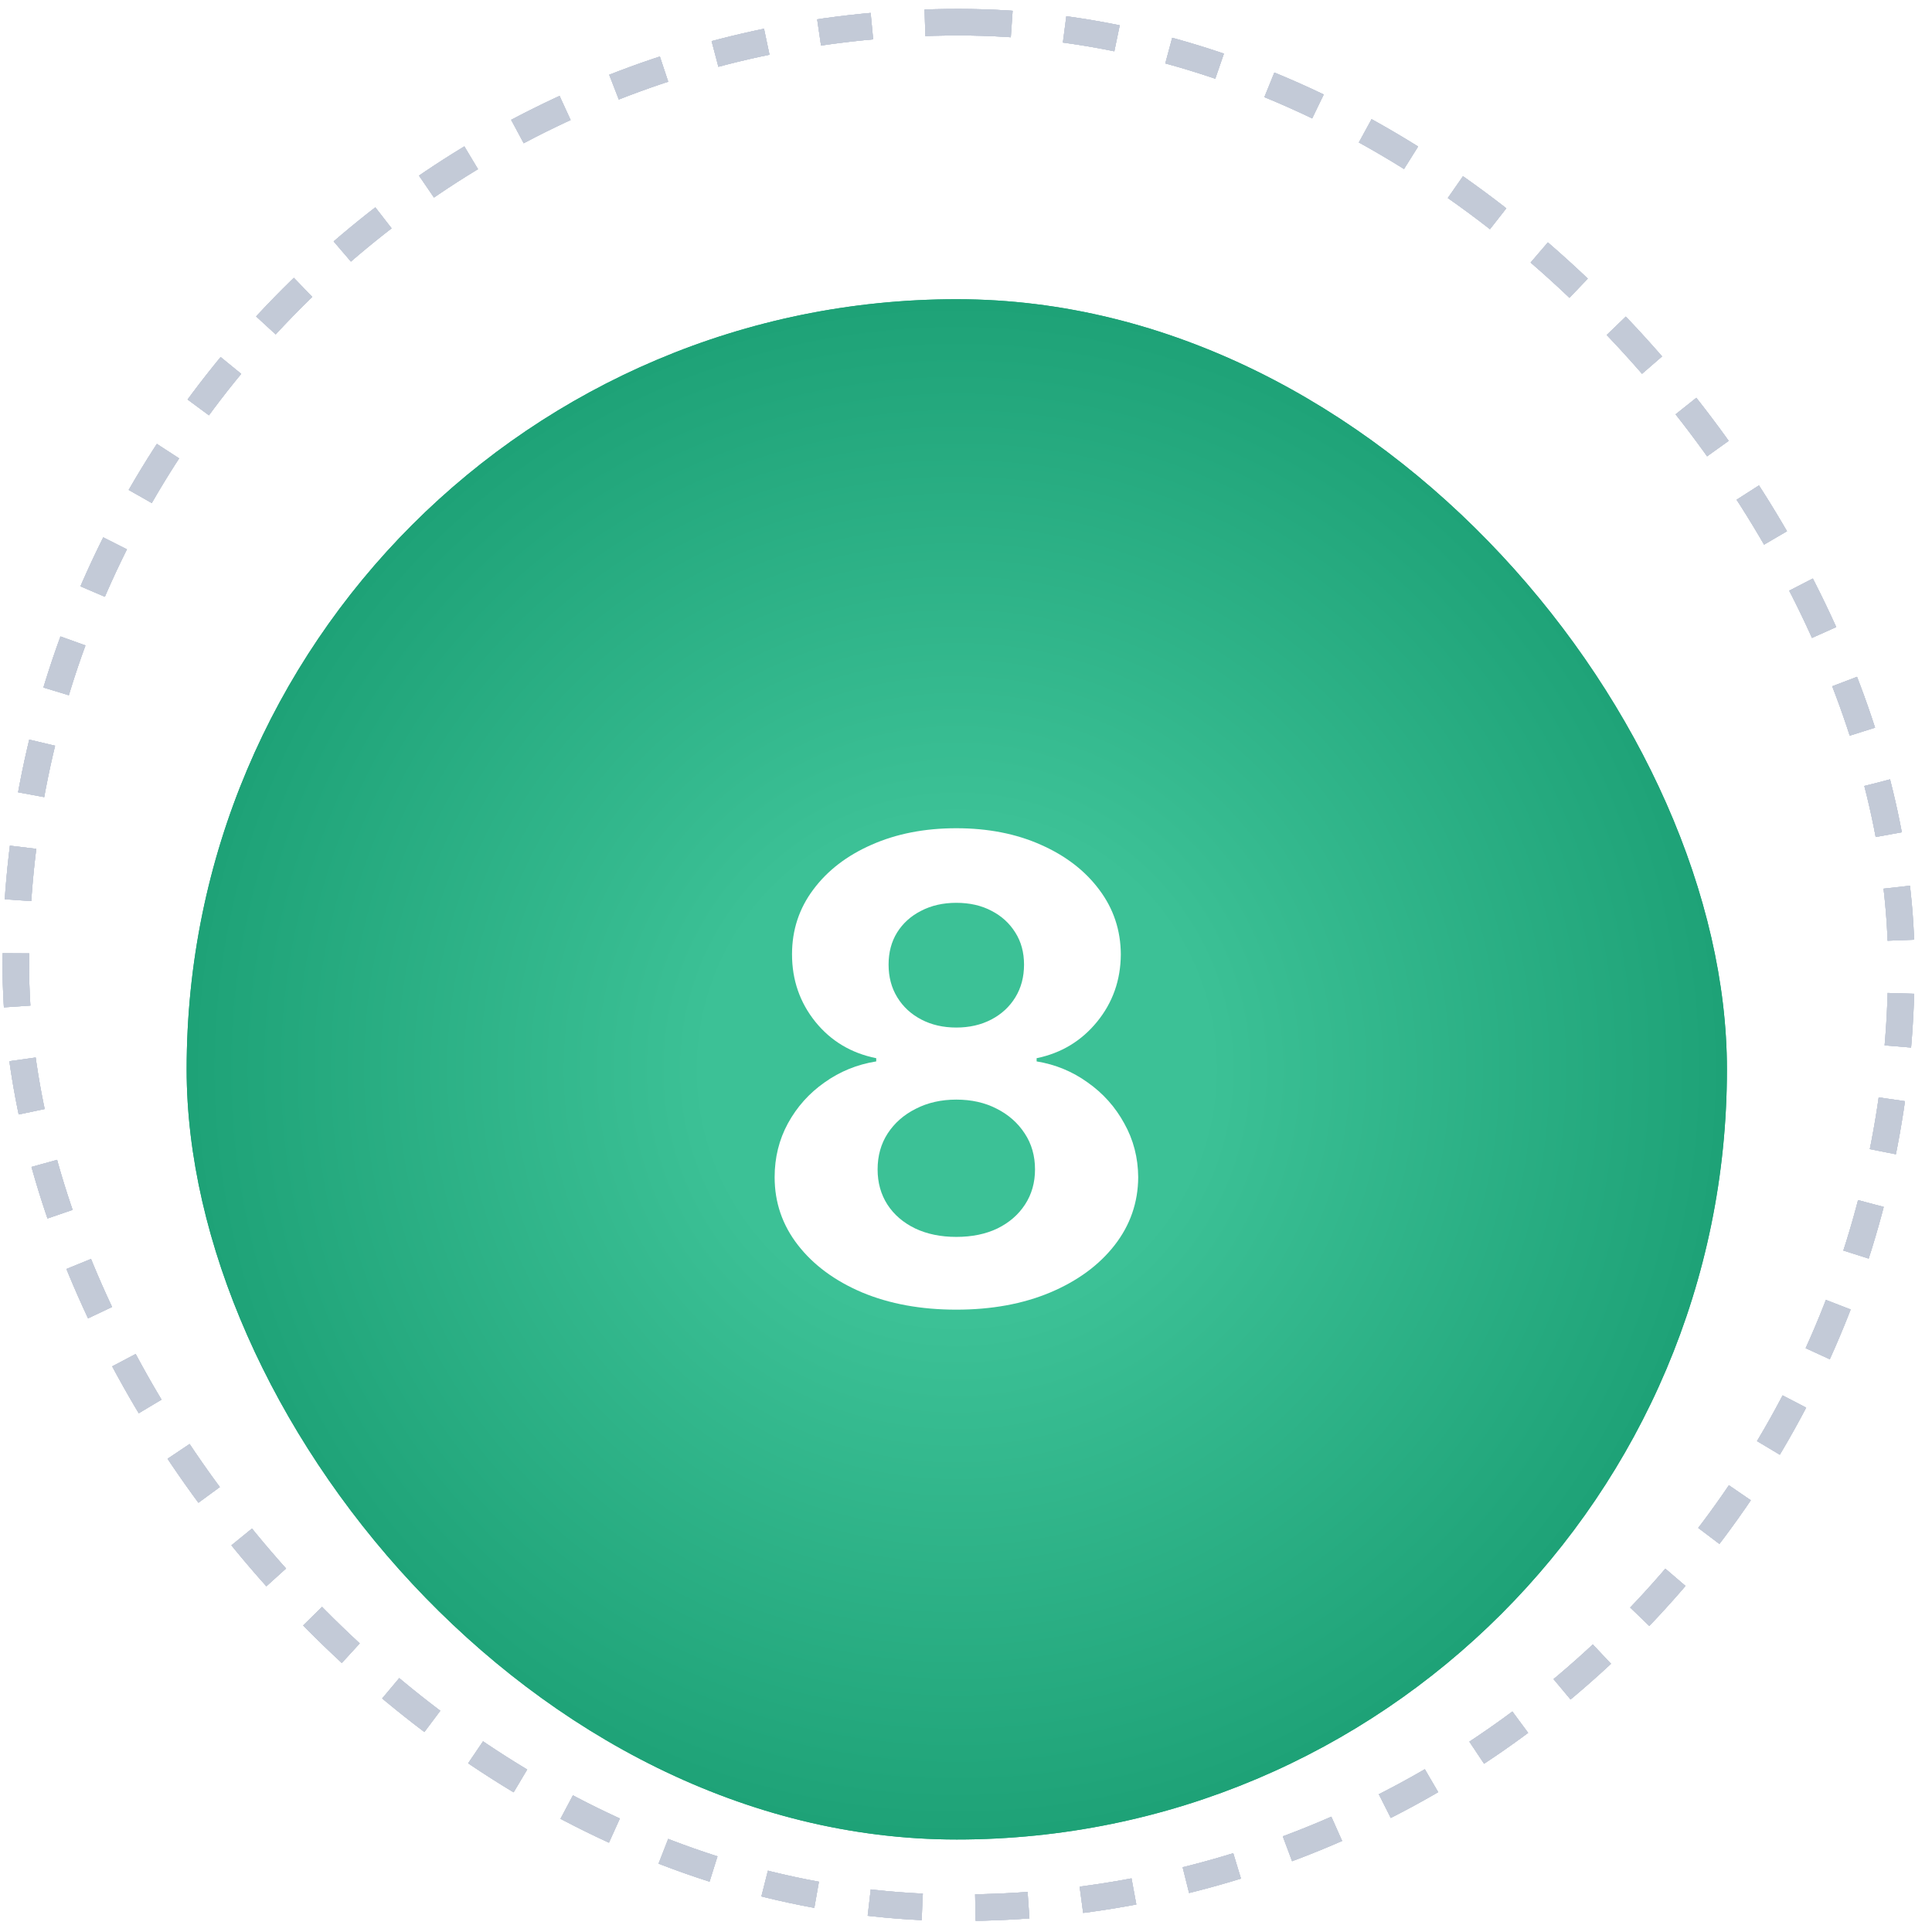
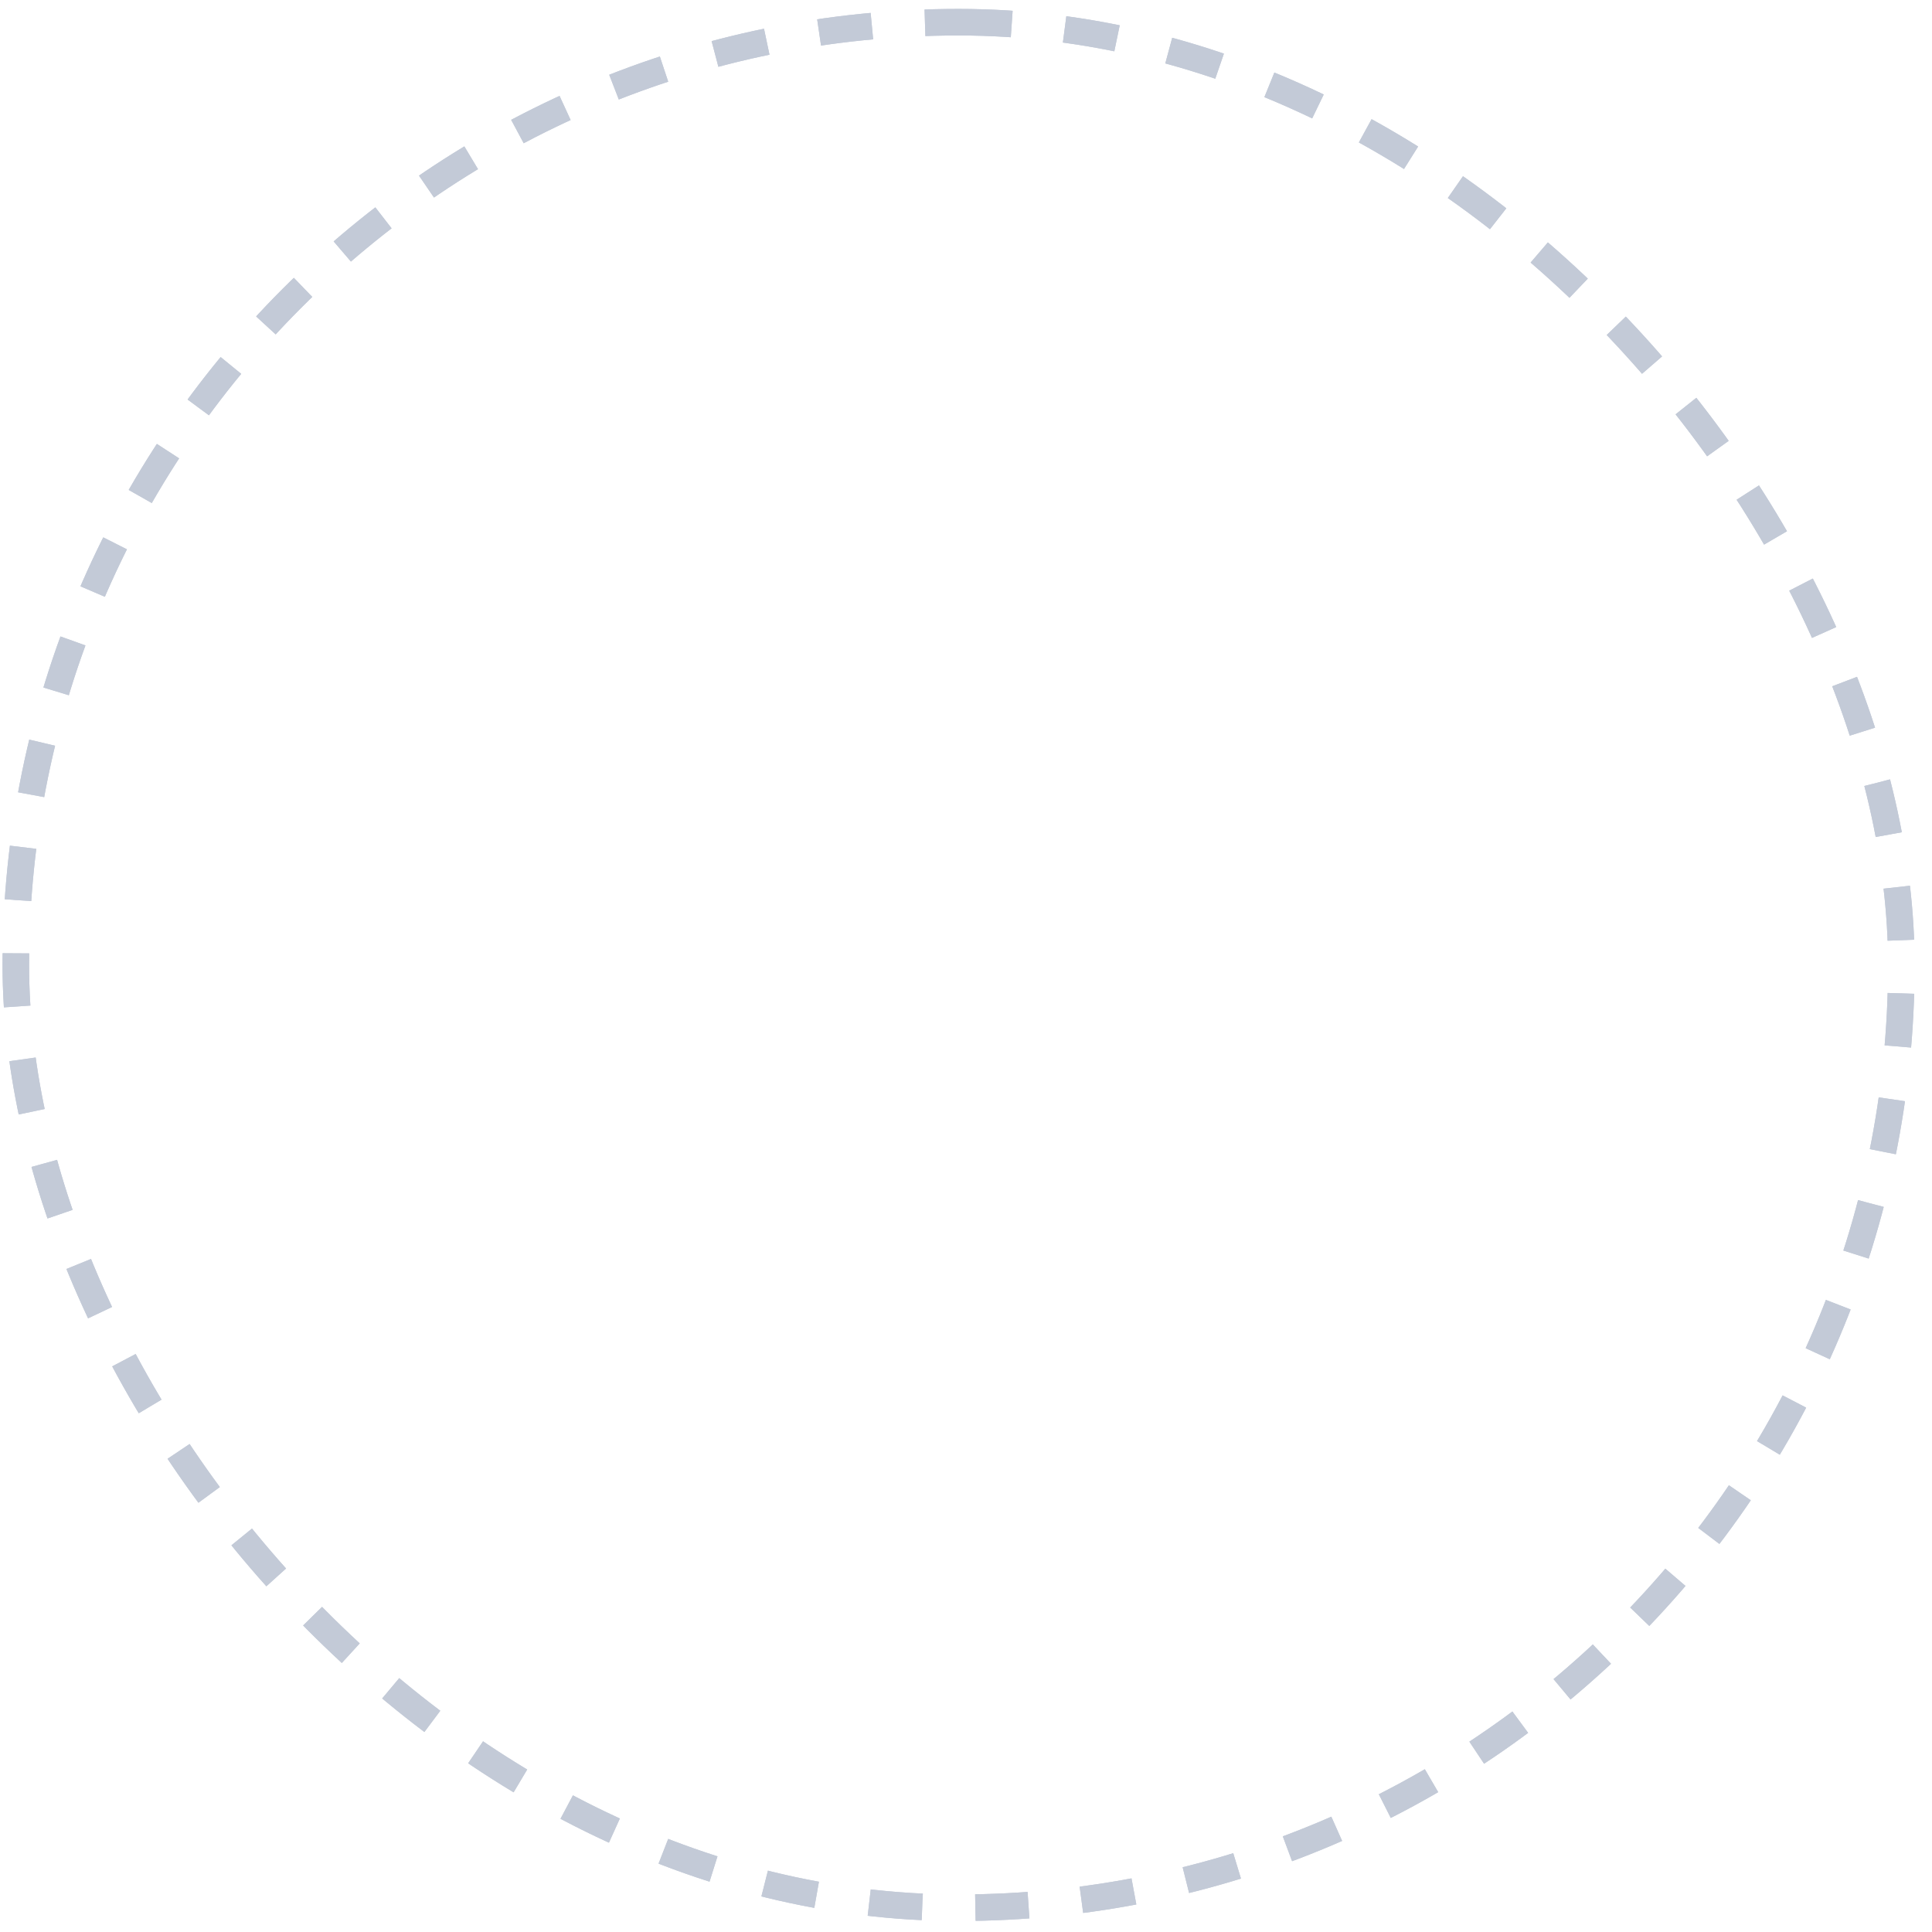
<svg xmlns="http://www.w3.org/2000/svg" width="97" height="97" viewBox="0 0 97 97" fill="none">
  <rect x="0.794" y="1.114" width="94.667" height="94.667" rx="47.333" stroke="#C3CAD7" stroke-width="1.333" stroke-dasharray="2.67 2.67" />
-   <rect x="0.794" y="1.114" width="94.667" height="94.667" rx="47.333" stroke="#C3CAD7" stroke-width="1.333" stroke-dasharray="2.67 2.67" />
  <g filter="url(#filter0_i_2761_28928)">
-     <rect x="9.371" y="9.69" width="77.333" height="77.333" rx="38.667" fill="url(#paint0_radial_2761_28928)" />
-   </g>
-   <rect x="0.794" y="1.114" width="94.667" height="94.667" rx="47.333" stroke="#C3CAD7" stroke-width="1.333" stroke-dasharray="2.67 2.67" />
+     </g>
  <rect x="0.794" y="1.114" width="94.667" height="94.667" rx="47.333" stroke="#C3CAD7" stroke-width="1.333" stroke-dasharray="2.67 2.67" />
  <g filter="url(#filter1_i_2761_28928)">
-     <rect x="9.371" y="9.69" width="77.333" height="77.333" rx="38.667" fill="url(#paint1_radial_2761_28928)" />
-   </g>
+     </g>
  <g filter="url(#filter2_i_2761_28928)">
-     <path d="M48.013 60.421C46.244 60.421 44.67 60.134 43.292 59.56C41.921 58.978 40.845 58.185 40.064 57.182C39.282 56.178 38.892 55.041 38.892 53.77C38.892 52.789 39.114 51.889 39.558 51.07C40.01 50.243 40.623 49.557 41.396 49.014C42.17 48.462 43.035 48.11 43.993 47.957V47.796C42.736 47.543 41.718 46.934 40.937 45.969C40.156 44.997 39.765 43.867 39.765 42.58C39.765 41.362 40.121 40.279 40.833 39.329C41.546 38.372 42.522 37.621 43.763 37.078C45.011 36.526 46.428 36.25 48.013 36.25C49.599 36.25 51.012 36.526 52.252 37.078C53.501 37.629 54.481 38.383 55.193 39.341C55.906 40.29 56.266 41.37 56.273 42.58C56.266 43.875 55.867 45.004 55.079 45.969C54.29 46.934 53.279 47.543 52.046 47.796V47.957C52.988 48.11 53.842 48.462 54.608 49.014C55.381 49.557 55.994 50.243 56.446 51.07C56.905 51.889 57.139 52.789 57.146 53.77C57.139 55.041 56.744 56.178 55.963 57.182C55.182 58.185 54.102 58.978 52.724 59.56C51.353 60.134 49.783 60.421 48.013 60.421ZM48.013 56.768C48.802 56.768 49.492 56.626 50.081 56.343C50.671 56.052 51.13 55.654 51.46 55.148C51.797 54.635 51.965 54.045 51.965 53.379C51.965 52.697 51.793 52.096 51.448 51.575C51.104 51.047 50.636 50.633 50.047 50.335C49.457 50.028 48.779 49.875 48.013 49.875C47.255 49.875 46.577 50.028 45.98 50.335C45.383 50.633 44.912 51.047 44.567 51.575C44.23 52.096 44.062 52.697 44.062 53.379C44.062 54.045 44.226 54.635 44.556 55.148C44.885 55.654 45.348 56.052 45.946 56.343C46.543 56.626 47.232 56.768 48.013 56.768ZM48.013 46.257C48.672 46.257 49.258 46.122 49.771 45.854C50.284 45.586 50.686 45.215 50.977 44.74C51.268 44.265 51.414 43.718 51.414 43.097C51.414 42.484 51.268 41.948 50.977 41.489C50.686 41.022 50.288 40.658 49.783 40.398C49.277 40.13 48.687 39.995 48.013 39.995C47.347 39.995 46.757 40.13 46.244 40.398C45.731 40.658 45.329 41.022 45.038 41.489C44.755 41.948 44.613 42.484 44.613 43.097C44.613 43.718 44.758 44.265 45.05 44.74C45.34 45.215 45.743 45.586 46.256 45.854C46.769 46.122 47.355 46.257 48.013 46.257Z" fill="white" />
-   </g>
+     </g>
  <defs>
    <filter id="filter0_i_2761_28928" x="9.371" y="9.69" width="77.334" height="82.666" filterUnits="userSpaceOnUse" color-interpolation-filters="sRGB">
      <feFlood flood-opacity="0" result="BackgroundImageFix" />
      <feBlend mode="normal" in="SourceGraphic" in2="BackgroundImageFix" result="shape" />
      <feColorMatrix in="SourceAlpha" type="matrix" values="0 0 0 0 0 0 0 0 0 0 0 0 0 0 0 0 0 0 127 0" result="hardAlpha" />
      <feOffset dy="5.333" />
      <feGaussianBlur stdDeviation="2.667" />
      <feComposite in2="hardAlpha" operator="arithmetic" k2="-1" k3="1" />
      <feColorMatrix type="matrix" values="0 0 0 0 0 0 0 0 0 0 0 0 0 0 0 0 0 0 0.05 0" />
      <feBlend mode="normal" in2="shape" result="effect1_innerShadow_2761_28928" />
    </filter>
    <filter id="filter1_i_2761_28928" x="9.371" y="9.69" width="77.334" height="82.666" filterUnits="userSpaceOnUse" color-interpolation-filters="sRGB">
      <feFlood flood-opacity="0" result="BackgroundImageFix" />
      <feBlend mode="normal" in="SourceGraphic" in2="BackgroundImageFix" result="shape" />
      <feColorMatrix in="SourceAlpha" type="matrix" values="0 0 0 0 0 0 0 0 0 0 0 0 0 0 0 0 0 0 127 0" result="hardAlpha" />
      <feOffset dy="5.333" />
      <feGaussianBlur stdDeviation="2.667" />
      <feComposite in2="hardAlpha" operator="arithmetic" k2="-1" k3="1" />
      <feColorMatrix type="matrix" values="0 0 0 0 0 0 0 0 0 0 0 0 0 0 0 0 0 0 0.05 0" />
      <feBlend mode="normal" in2="shape" result="effect1_innerShadow_2761_28928" />
    </filter>
    <filter id="filter2_i_2761_28928" x="38.893" y="36.25" width="18.254" height="29.504" filterUnits="userSpaceOnUse" color-interpolation-filters="sRGB">
      <feFlood flood-opacity="0" result="BackgroundImageFix" />
      <feBlend mode="normal" in="SourceGraphic" in2="BackgroundImageFix" result="shape" />
      <feColorMatrix in="SourceAlpha" type="matrix" values="0 0 0 0 0 0 0 0 0 0 0 0 0 0 0 0 0 0 127 0" result="hardAlpha" />
      <feOffset dy="5.333" />
      <feGaussianBlur stdDeviation="2.667" />
      <feComposite in2="hardAlpha" operator="arithmetic" k2="-1" k3="1" />
      <feColorMatrix type="matrix" values="0 0 0 0 0 0 0 0 0 0 0 0 0 0 0 0 0 0 0.05 0" />
      <feBlend mode="normal" in2="shape" result="effect1_innerShadow_2761_28928" />
    </filter>
    <radialGradient id="paint0_radial_2761_28928" cx="0" cy="0" r="1" gradientUnits="userSpaceOnUse" gradientTransform="translate(48.038 48.357) rotate(90) scale(38.667 38.667)">
      <stop offset="0.328" stop-color="#3CC196" />
      <stop offset="1" stop-color="#1EA277" />
    </radialGradient>
    <radialGradient id="paint1_radial_2761_28928" cx="0" cy="0" r="1" gradientUnits="userSpaceOnUse" gradientTransform="translate(48.038 48.357) rotate(90) scale(38.667 38.667)">
      <stop offset="0.328" stop-color="#3CC196" />
      <stop offset="1" stop-color="#1EA277" />
    </radialGradient>
  </defs>
</svg>